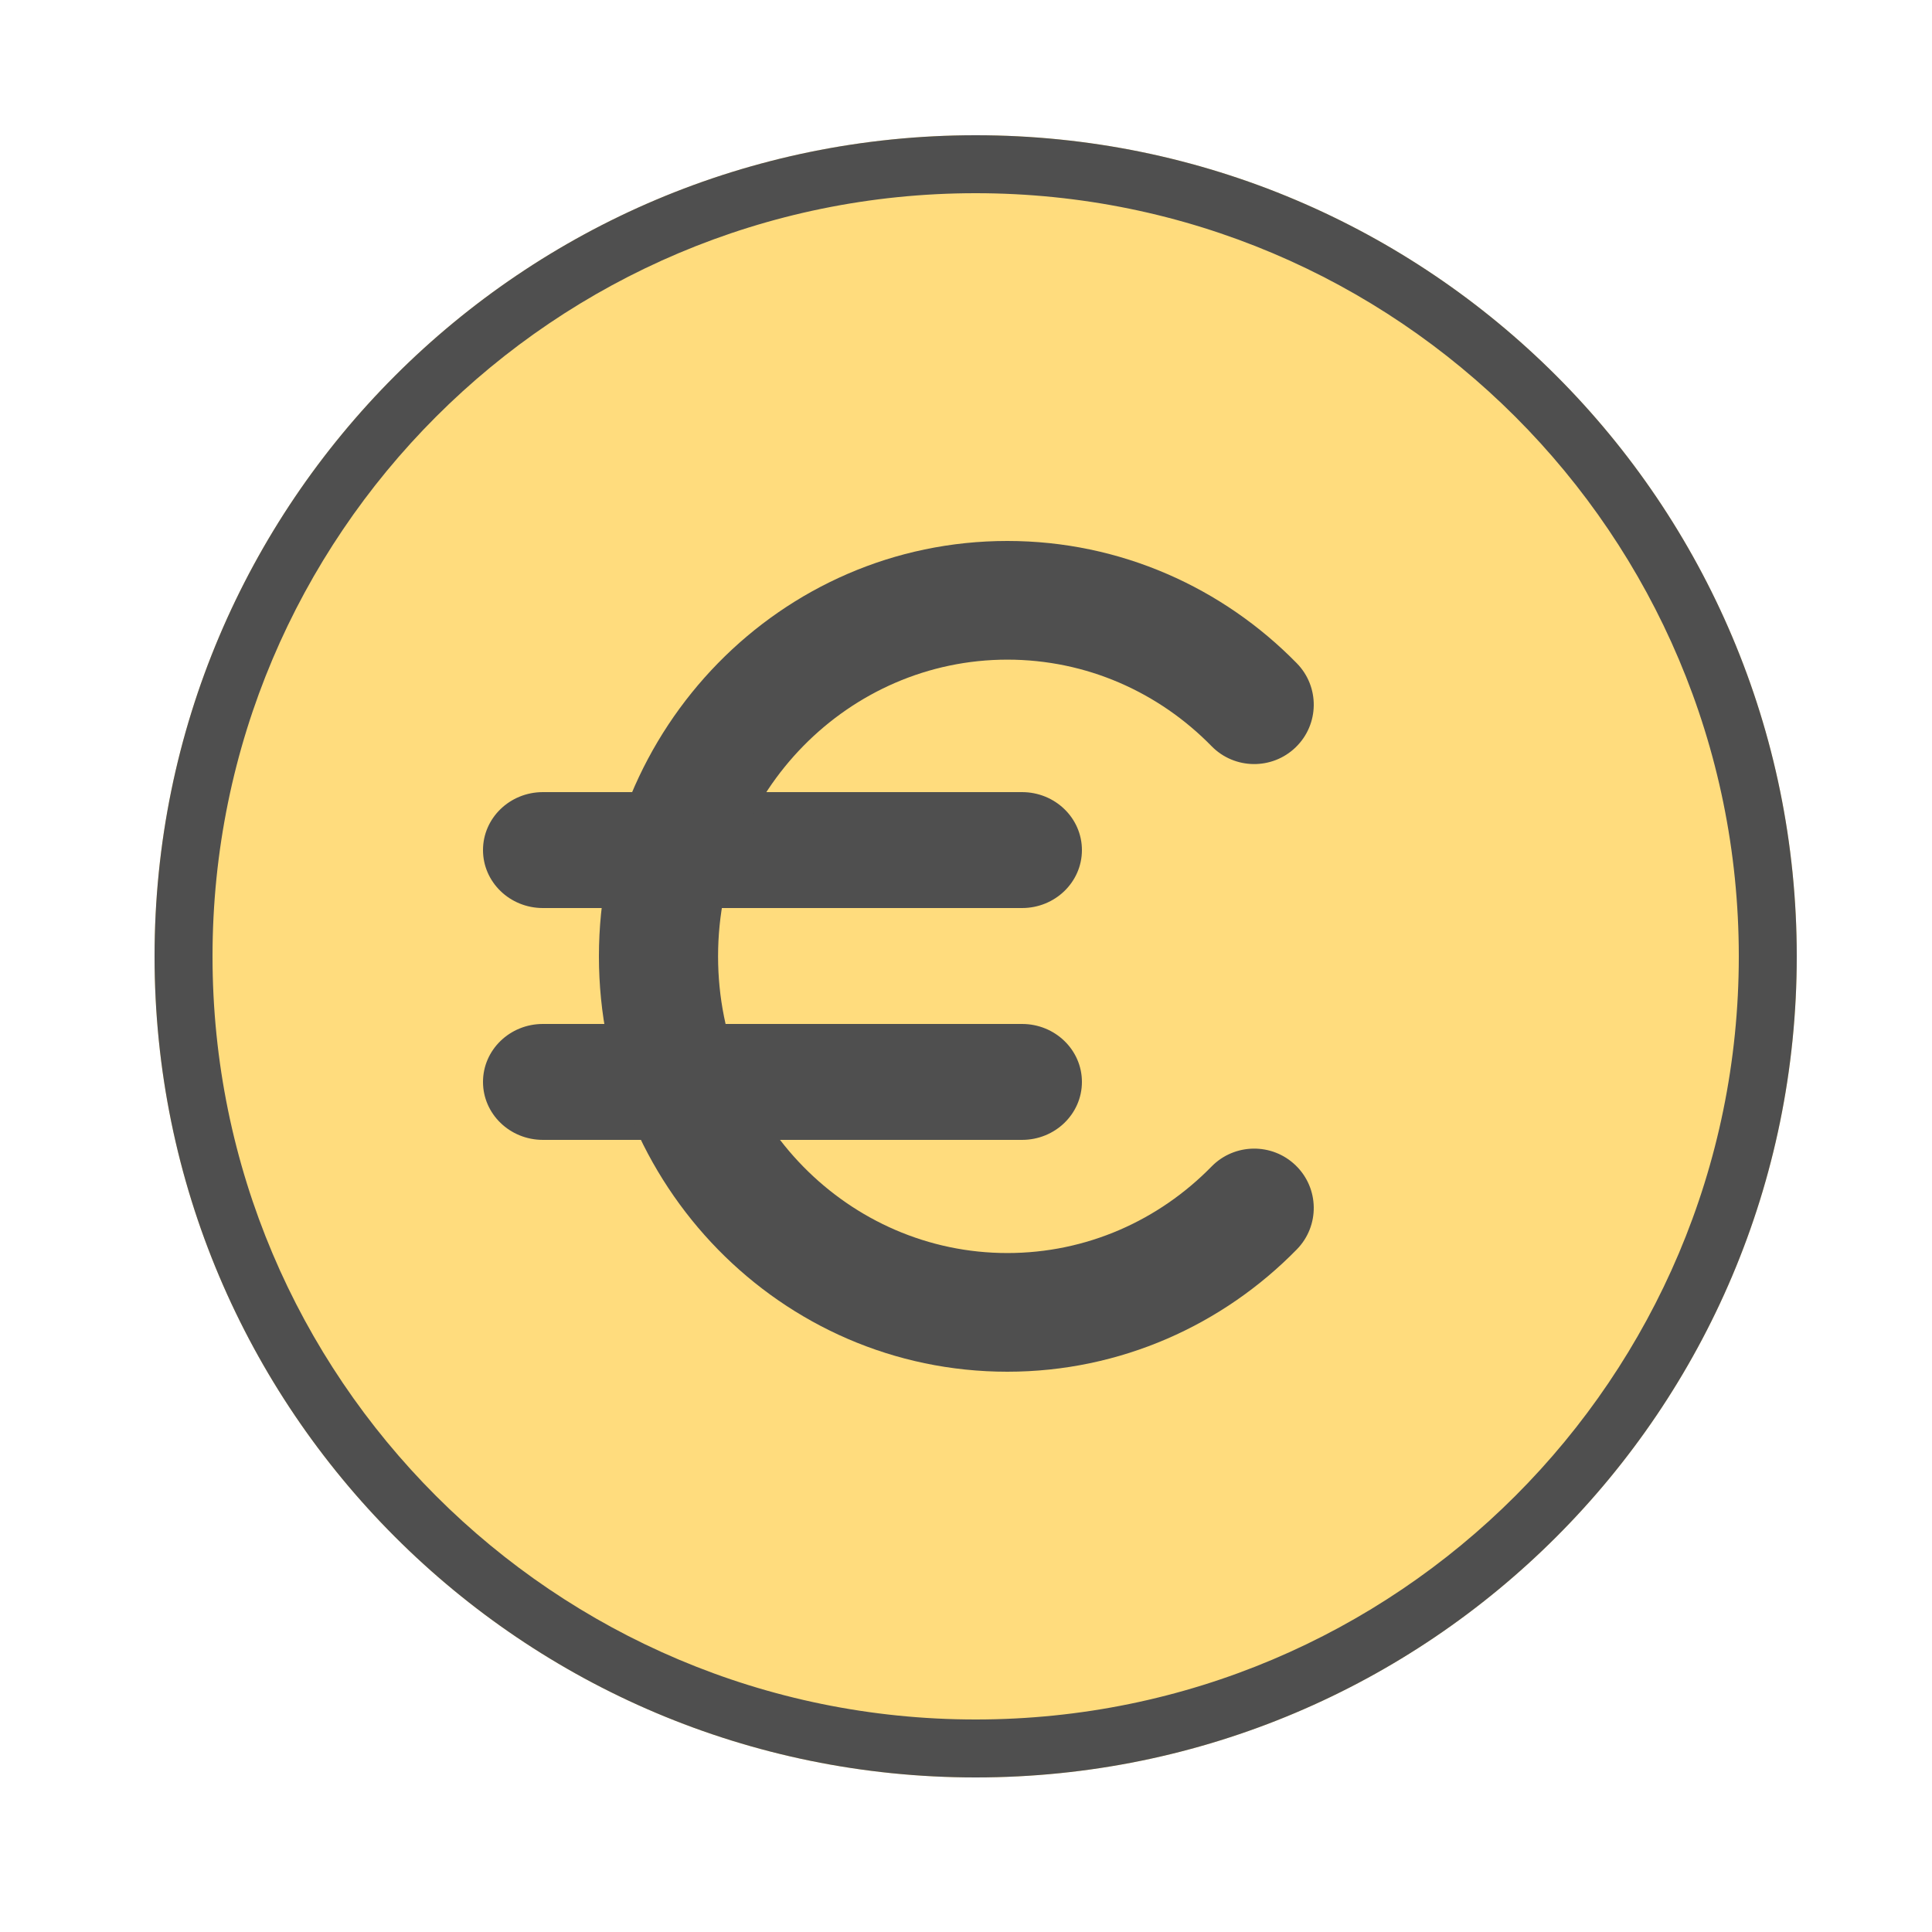
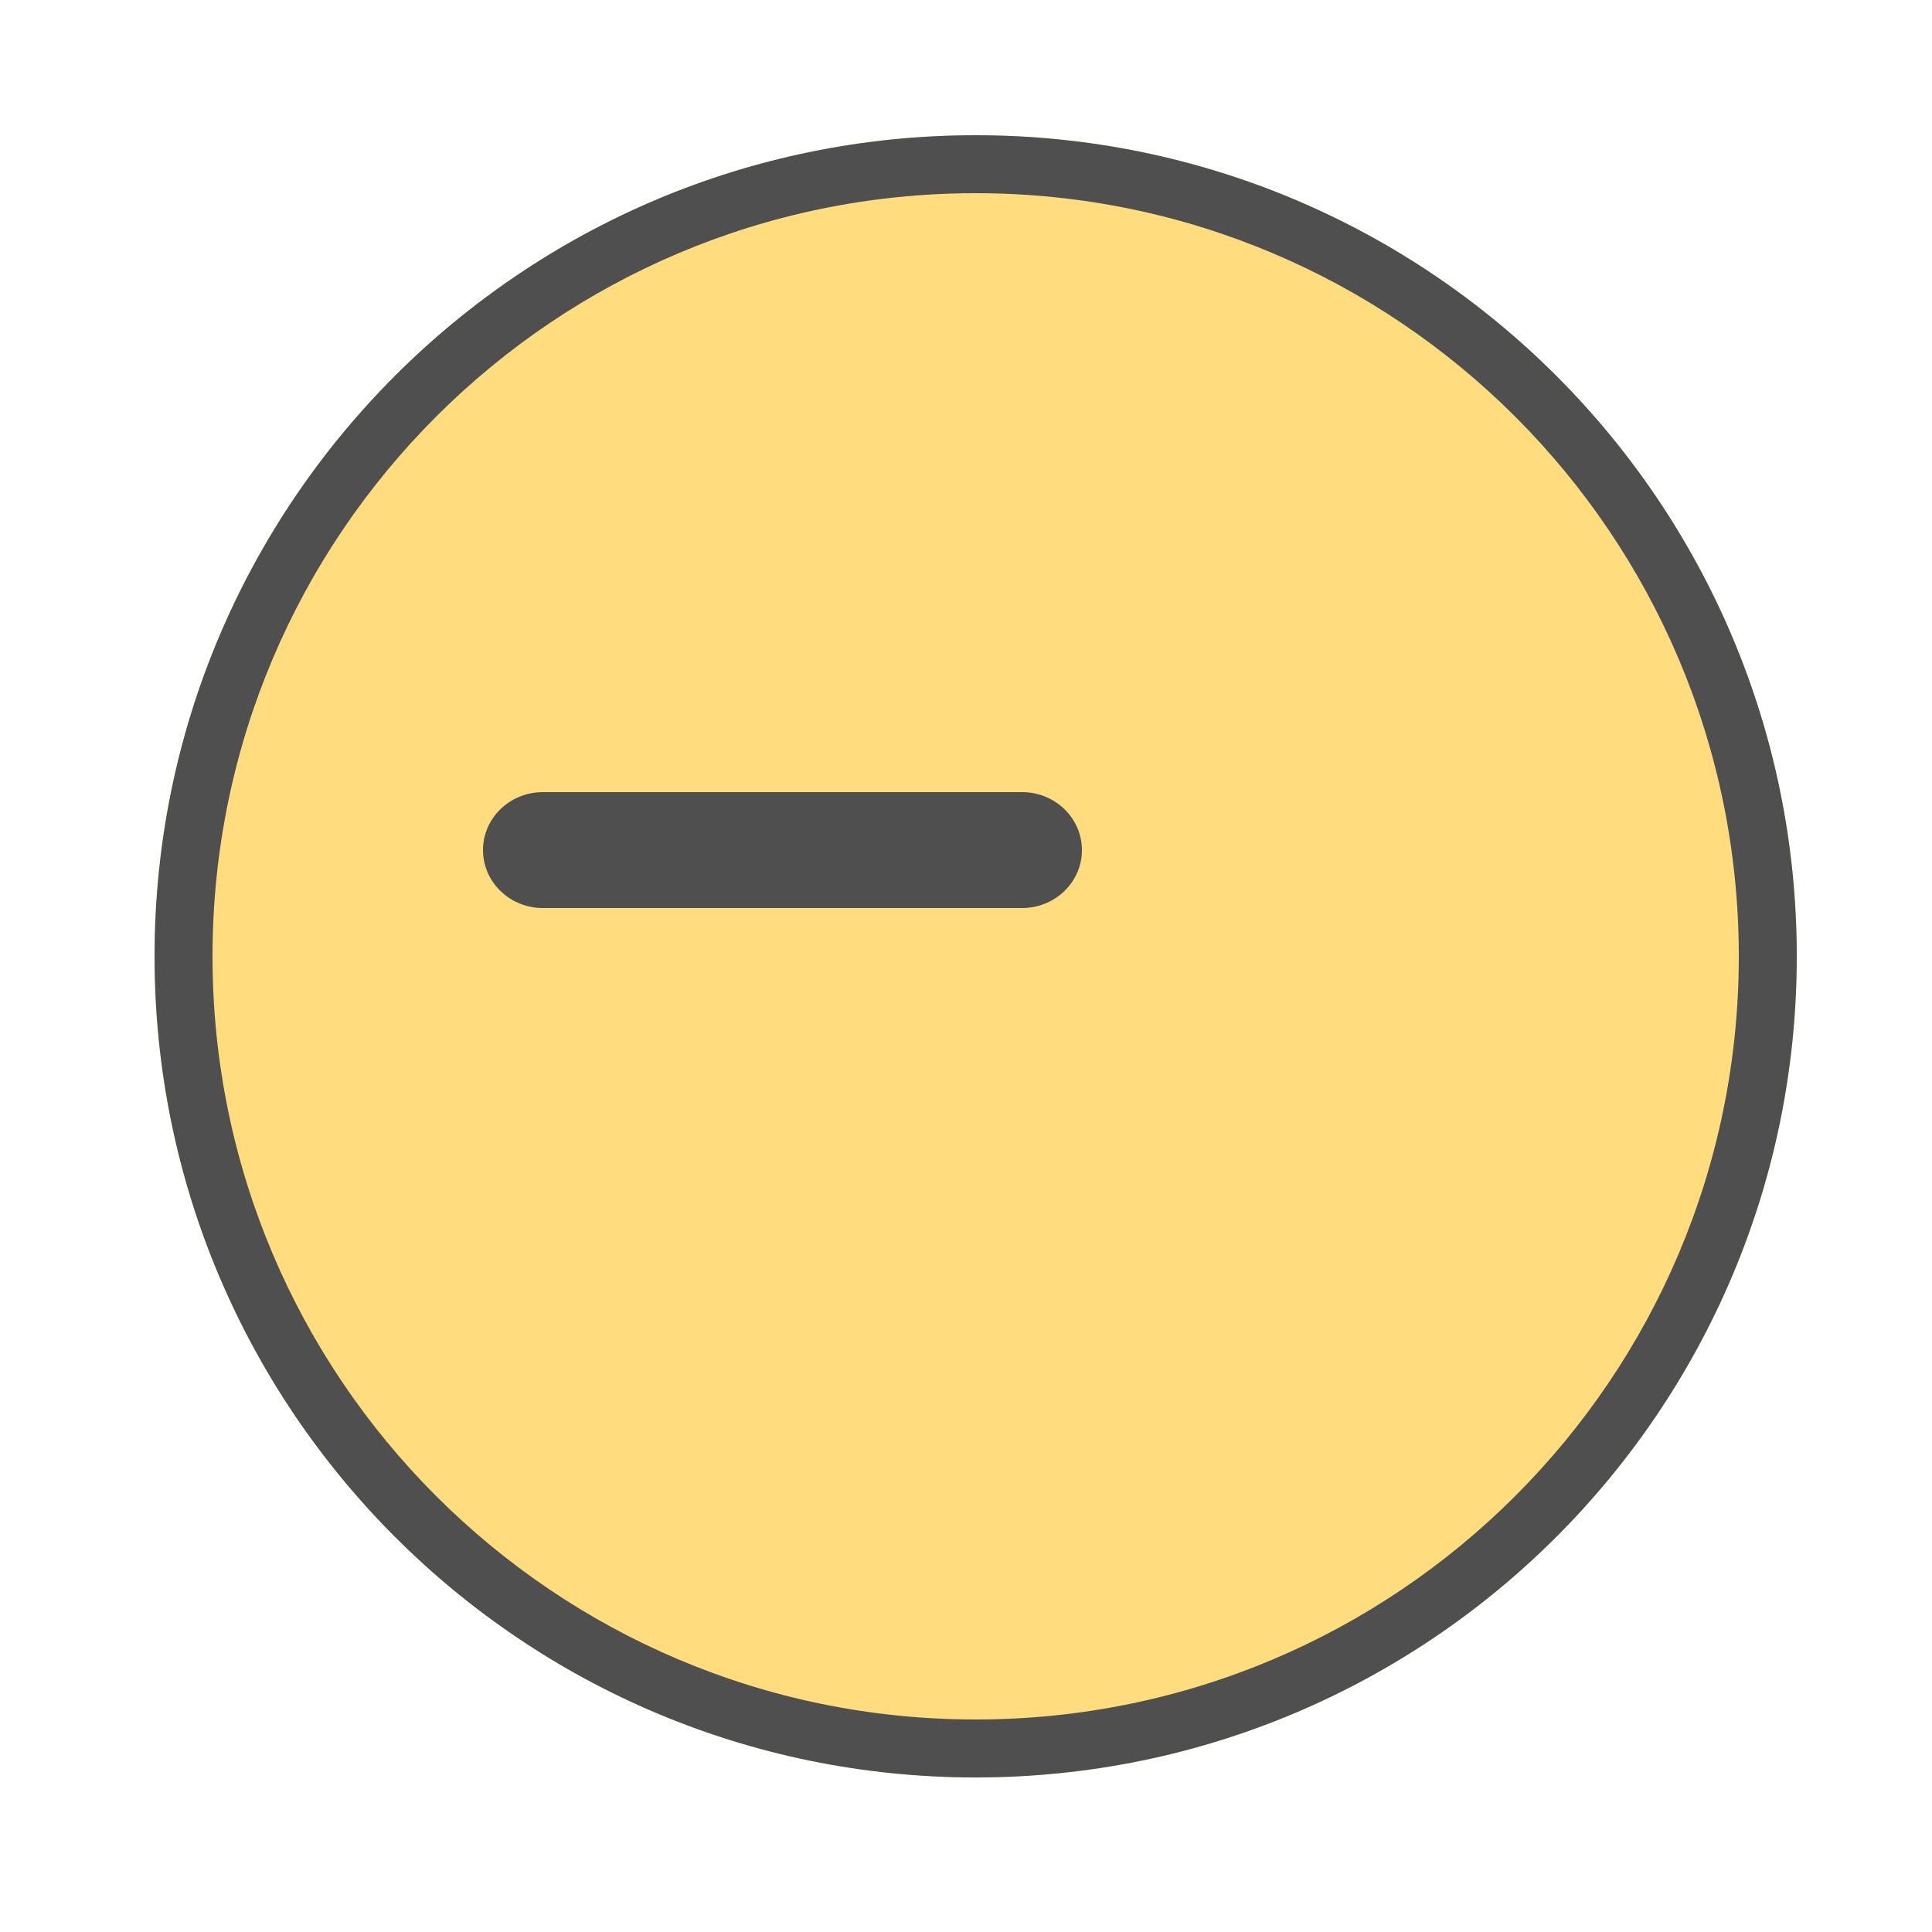
<svg xmlns="http://www.w3.org/2000/svg" width="100" height="100" viewBox="0 0 100 100" fill="none">
  <path d="M93 49.5C93 72.972 73.972 92 50.5 92C27.028 92 8 72.972 8 49.5C8 26.028 27.028 7 50.5 7C73.972 7 93 26.028 93 49.5Z" fill="#FFDC7D" />
  <path fill-rule="evenodd" clip-rule="evenodd" d="M50.5 89C72.315 89 90 71.315 90 49.5C90 27.685 72.315 10 50.5 10C28.685 10 11 27.685 11 49.5C11 71.315 28.685 89 50.5 89ZM50.5 92C73.972 92 93 72.972 93 49.5C93 26.028 73.972 7 50.5 7C27.028 7 8 26.028 8 49.5C8 72.972 27.028 92 50.5 92Z" fill="#4F4F4F" />
  <path d="M25 44C25 42.343 26.388 41 28.1 41H52.9C54.612 41 56 42.343 56 44C56 45.657 54.612 47 52.9 47H28.1C26.388 47 25 45.657 25 44Z" fill="#4F4F4F" />
-   <path d="M25 56C25 54.343 26.388 53 28.1 53H52.9C54.612 53 56 54.343 56 56C56 57.657 54.612 59 52.9 59H28.1C26.388 59 25 57.657 25 56Z" fill="#4F4F4F" />
-   <path fill-rule="evenodd" clip-rule="evenodd" d="M52.141 34.143C43.941 34.143 37.167 40.948 37.167 49.5C37.167 58.052 43.941 64.857 52.141 64.857C56.255 64.857 59.989 63.158 62.709 60.38C63.898 59.165 65.85 59.14 67.069 60.325C68.288 61.509 68.313 63.453 67.124 64.668C63.308 68.567 58.007 71 52.141 71C40.395 71 31 61.304 31 49.5C31 37.696 40.395 28 52.141 28C58.007 28 63.308 30.433 67.124 34.332C68.313 35.547 68.288 37.491 67.069 38.675C65.85 39.86 63.898 39.835 62.709 38.62C59.989 35.842 56.255 34.143 52.141 34.143Z" fill="#4F4F4F" />
</svg>